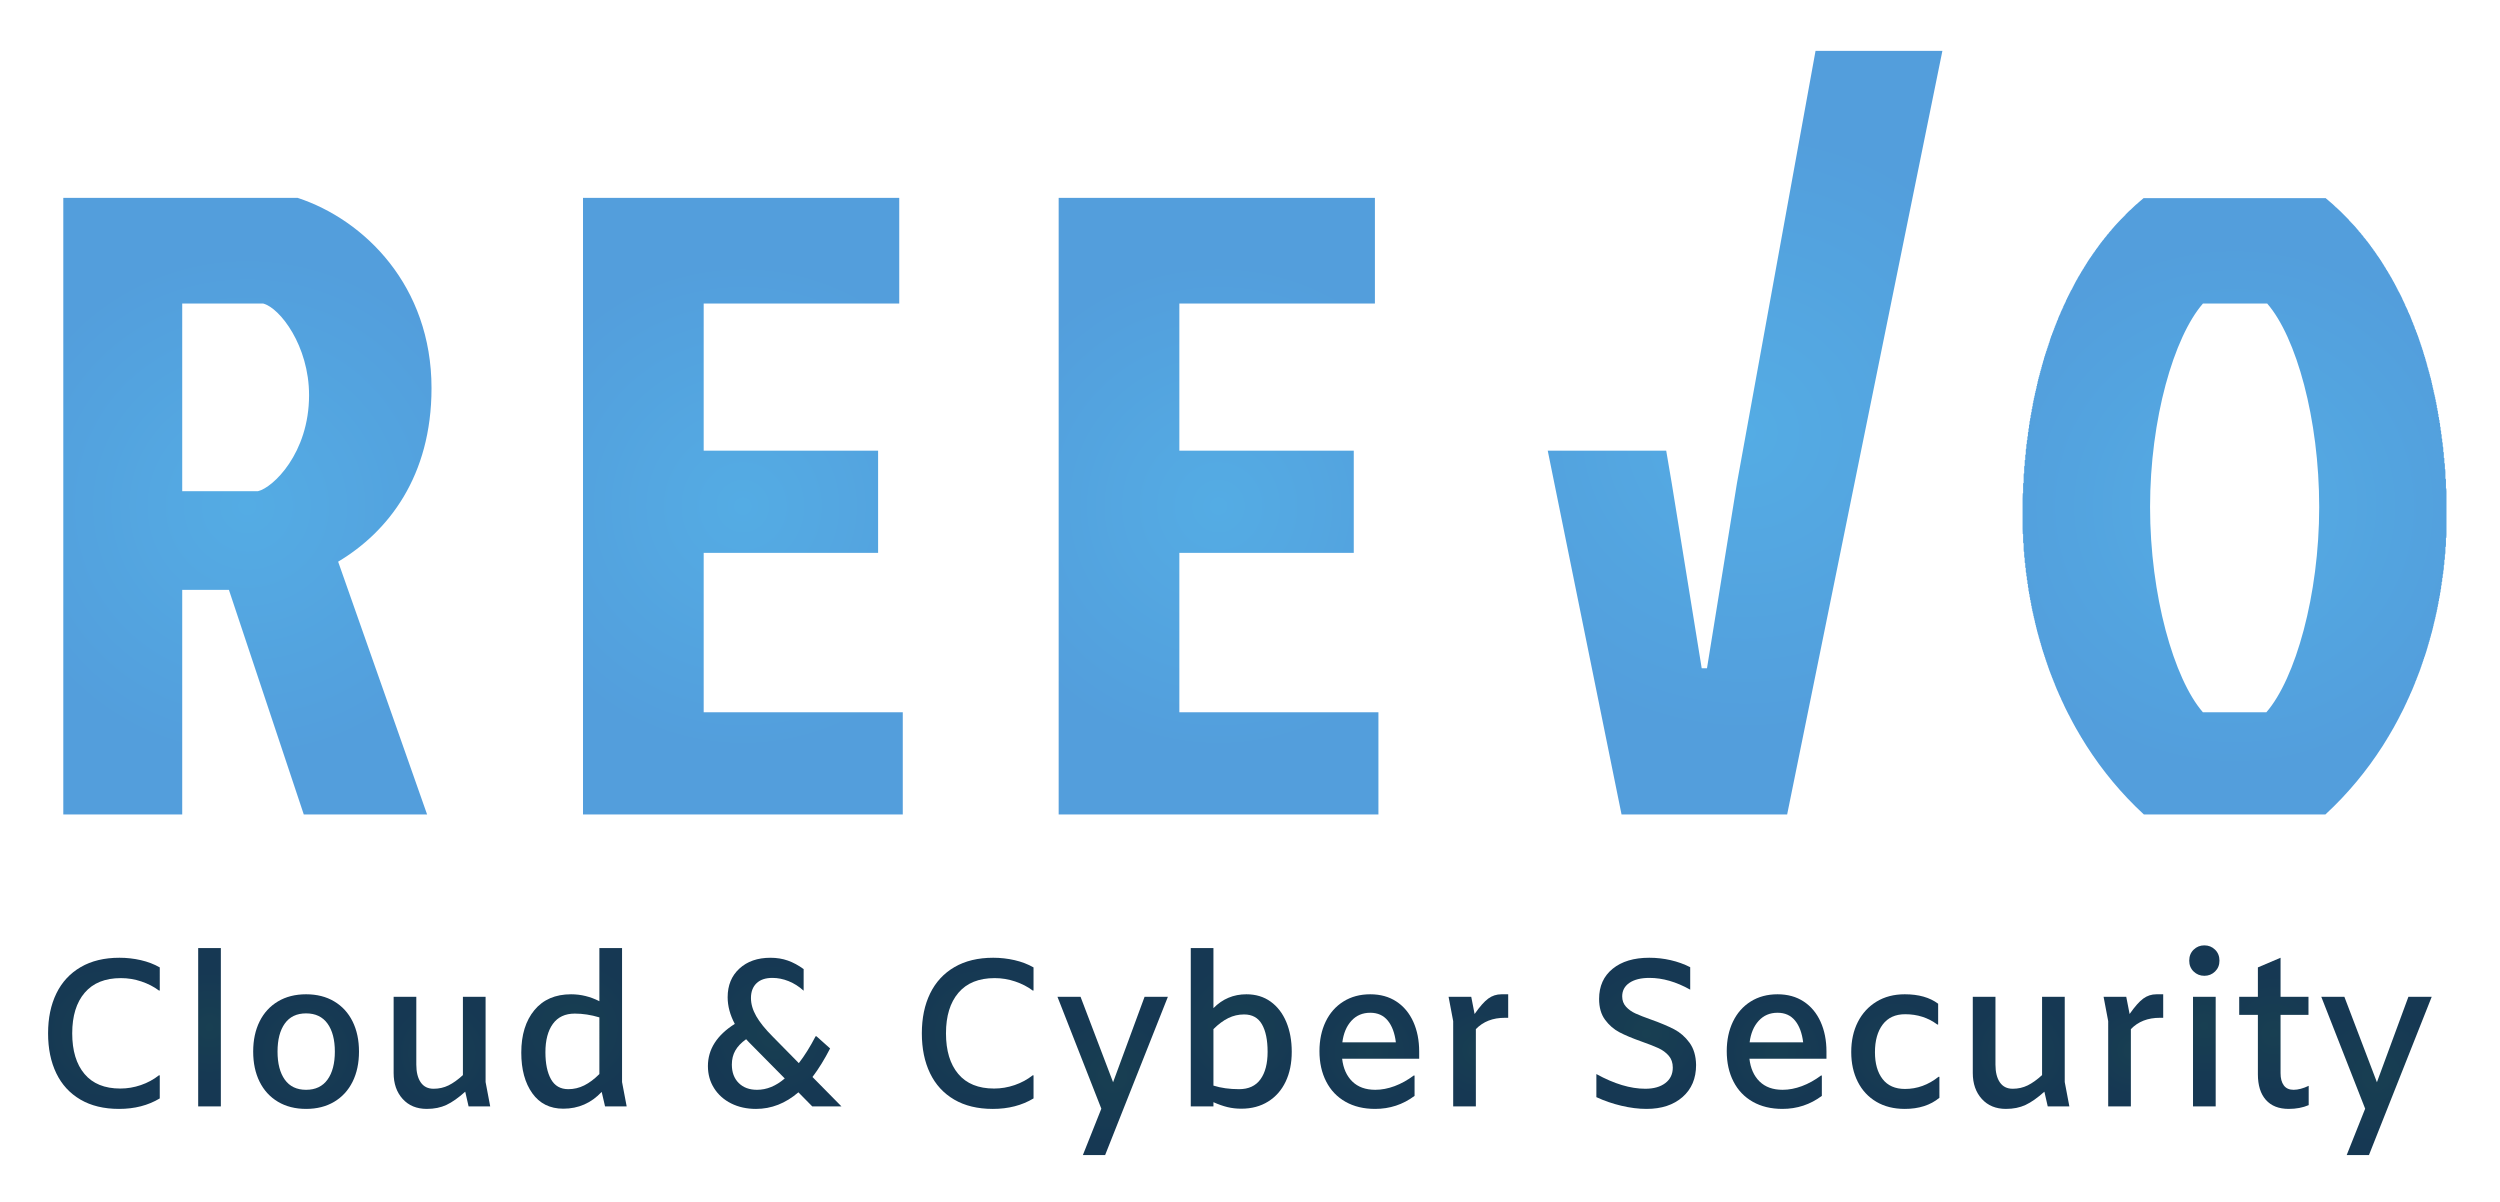
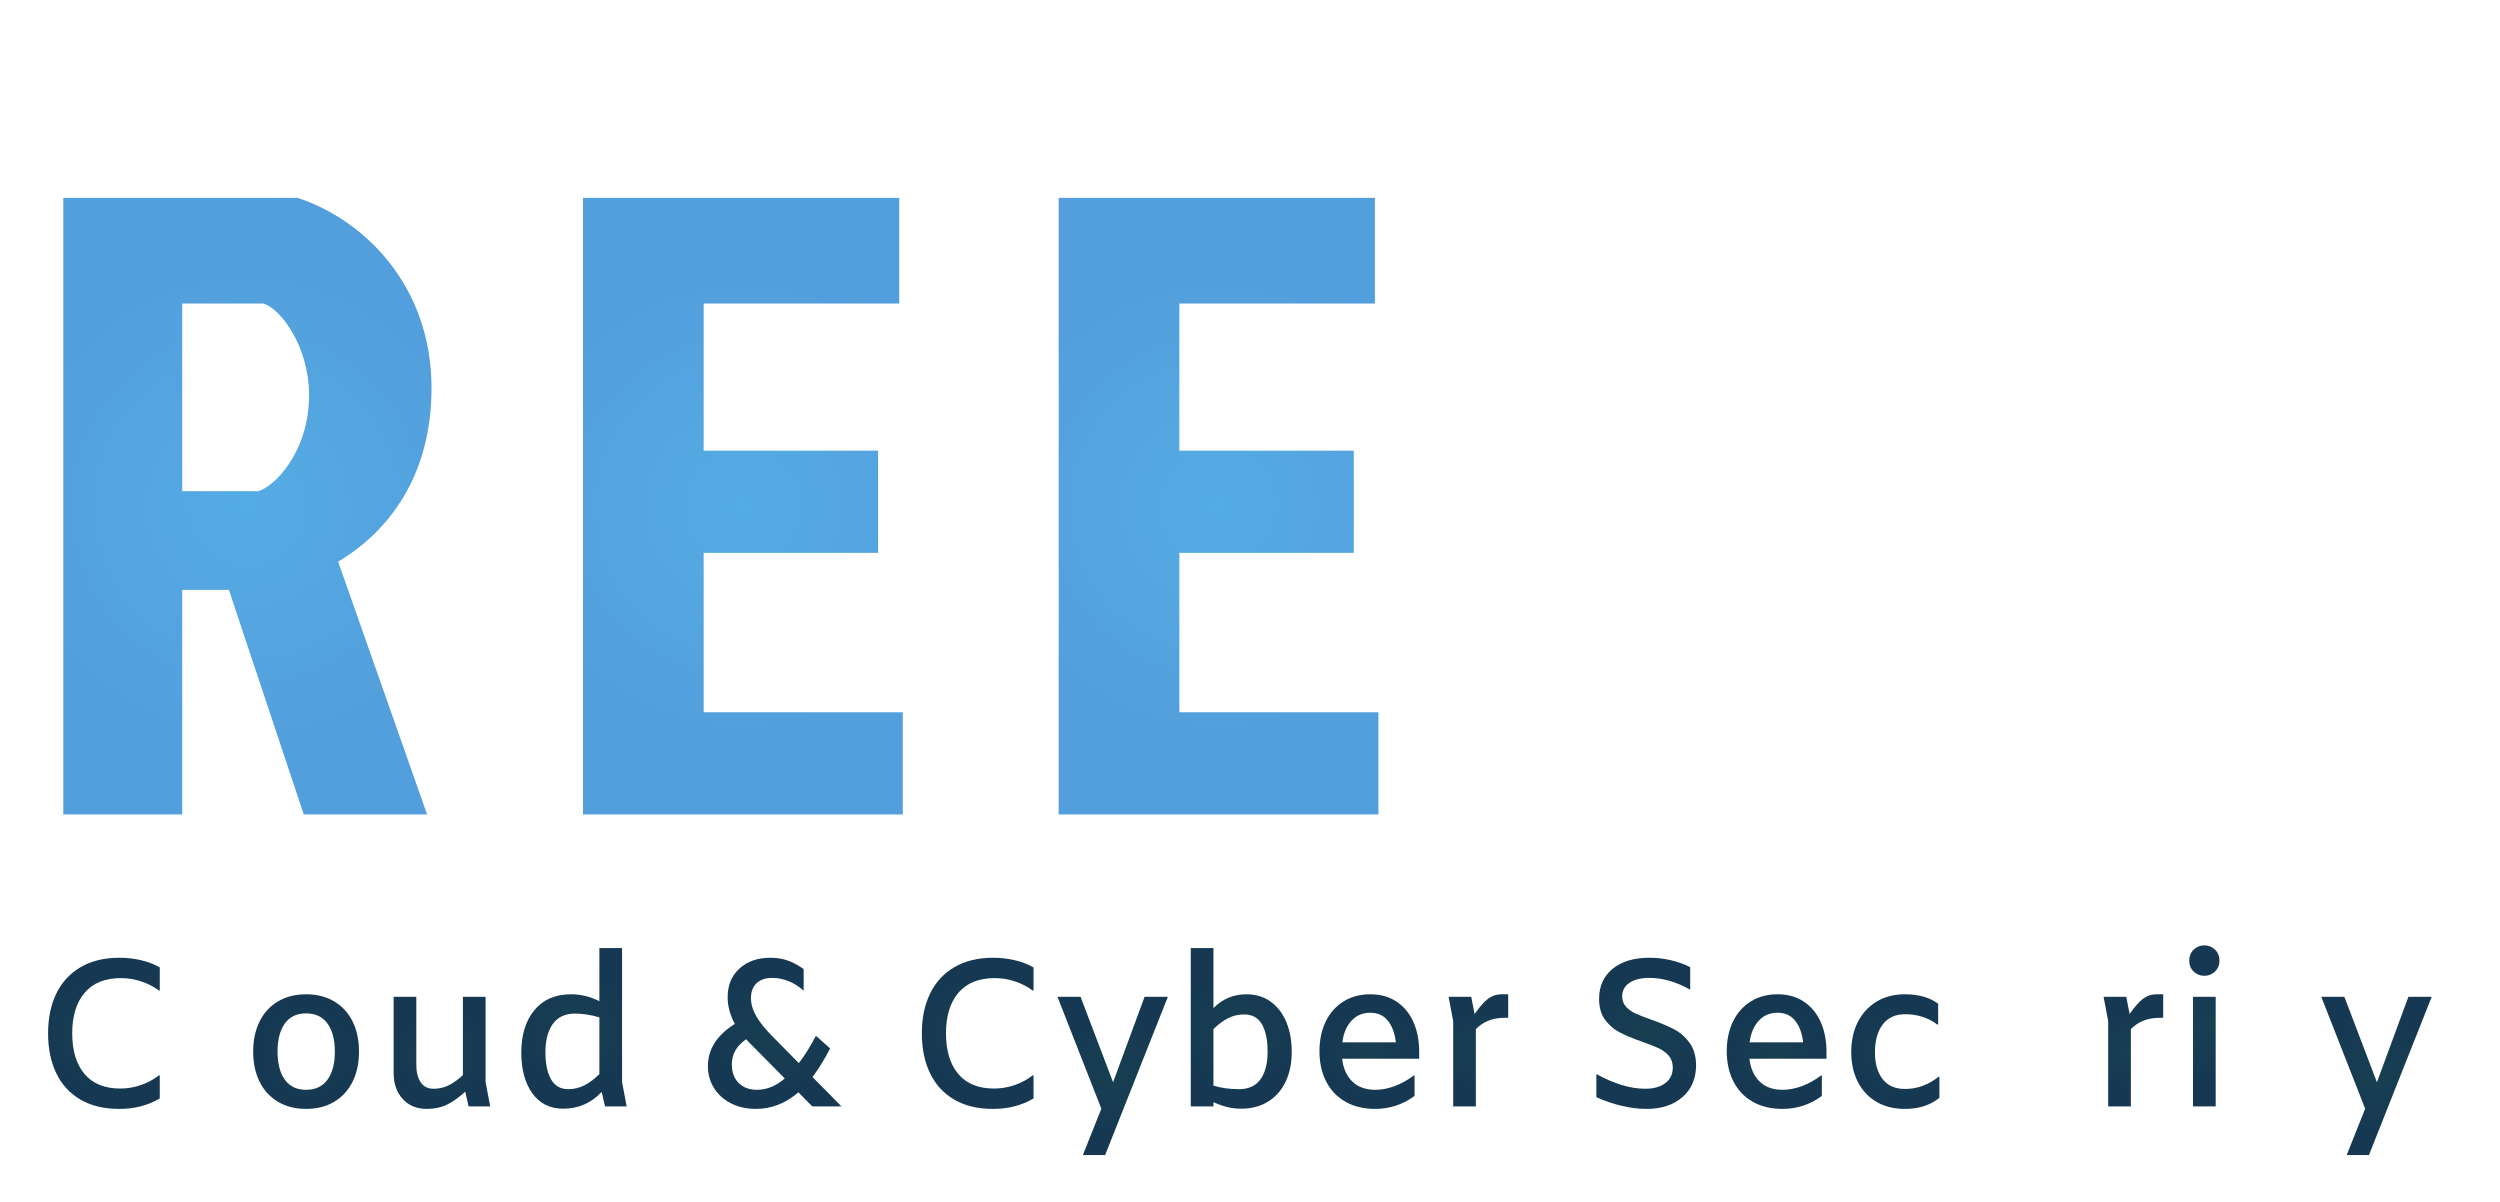
<svg xmlns="http://www.w3.org/2000/svg" role="img" viewBox="-11.91 -11.91 619.32 297.82">
  <title>ReeVo logo.svg</title>
  <defs id="defs1">
    <radialGradient id="radialGradient3" cx="0" cy="0" r="1" fx="0" fy="0" gradientTransform="matrix(566.072 0 0 -566.072 3160.84 1345.61)" gradientUnits="userSpaceOnUse" spreadMethod="pad">
      <stop id="stop2" offset="0" stop-color="#54ace4" stop-opacity="1" />
      <stop id="stop3" offset="1" stop-color="#539edc" stop-opacity="1" />
    </radialGradient>
    <radialGradient id="radialGradient5" cx="0" cy="0" r="1" fx="0" fy="0" gradientTransform="matrix(472.961 0 0 -472.961 371.269 1208.7)" gradientUnits="userSpaceOnUse" spreadMethod="pad">
      <stop id="stop4" offset="0" stop-color="#54ace4" stop-opacity="1" />
      <stop id="stop5" offset="1" stop-color="#539edc" stop-opacity="1" />
    </radialGradient>
    <radialGradient id="radialGradient7" cx="0" cy="0" r="1" fx="0" fy="0" gradientTransform="matrix(457.424 0 0 -457.424 1294.17 1208.7)" gradientUnits="userSpaceOnUse" spreadMethod="pad">
      <stop id="stop6" offset="0" stop-color="#54ace4" stop-opacity="1" />
      <stop id="stop7" offset="1" stop-color="#539edc" stop-opacity="1" />
    </radialGradient>
    <radialGradient id="radialGradient9" cx="0" cy="0" r="1" fx="0" fy="0" gradientTransform="matrix(457.423 0 0 -457.423 2180.14 1208.7)" gradientUnits="userSpaceOnUse" spreadMethod="pad">
      <stop id="stop8" offset="0" stop-color="#54ace4" stop-opacity="1" />
      <stop id="stop9" offset="1" stop-color="#539edc" stop-opacity="1" />
    </radialGradient>
    <radialGradient id="radialGradient11" cx="0" cy="0" r="1" fx="0" fy="0" gradientTransform="matrix(493.028 0 0 -493.028 4072.71 1208.7)" gradientUnits="userSpaceOnUse" spreadMethod="pad">
      <stop id="stop10" offset="0" stop-color="#54ace4" stop-opacity="1" />
      <stop id="stop11" offset="1" stop-color="#539edc" stop-opacity="1" />
    </radialGradient>
    <radialGradient id="radialGradient14" cx="0" cy="0" r="1" fx="0" fy="0" gradientTransform="matrix(123.768 0 0 -123.768 104.017 226.8)" gradientUnits="userSpaceOnUse" spreadMethod="pad">
      <stop id="stop13" offset="0" stop-color="#183f52" stop-opacity="1" />
      <stop id="stop14" offset="1" stop-color="#163853" stop-opacity="1" />
    </radialGradient>
    <radialGradient id="radialGradient16" cx="0" cy="0" r="1" fx="0" fy="0" gradientTransform="matrix(105.307 0 0 -105.307 300.702 238.14)" gradientUnits="userSpaceOnUse" spreadMethod="pad">
      <stop id="stop15" offset="0" stop-color="#183f52" stop-opacity="1" />
      <stop id="stop16" offset="1" stop-color="#163853" stop-opacity="1" />
    </radialGradient>
    <radialGradient id="radialGradient18" cx="0" cy="0" r="1" fx="0" fy="0" gradientTransform="matrix(102.729 0 0 -102.729 480.58 192.78)" gradientUnits="userSpaceOnUse" spreadMethod="pad">
      <stop id="stop17" offset="0" stop-color="#183f52" stop-opacity="1" />
      <stop id="stop18" offset="1" stop-color="#163853" stop-opacity="1" />
    </radialGradient>
    <radialGradient id="radialGradient20" cx="0" cy="0" r="1" fx="0" fy="0" gradientTransform="matrix(97.442 0 0 -97.442 733.583 190.44)" gradientUnits="userSpaceOnUse" spreadMethod="pad">
      <stop id="stop19" offset="0" stop-color="#183f52" stop-opacity="1" />
      <stop id="stop20" offset="1" stop-color="#163853" stop-opacity="1" />
    </radialGradient>
    <radialGradient id="radialGradient22" cx="0" cy="0" r="1" fx="0" fy="0" gradientTransform="matrix(126.502 0 0 -126.502 979.544 235.99)" gradientUnits="userSpaceOnUse" spreadMethod="pad">
      <stop id="stop21" offset="0" stop-color="#183f52" stop-opacity="1" />
      <stop id="stop22" offset="1" stop-color="#163853" stop-opacity="1" />
    </radialGradient>
    <radialGradient id="radialGradient24" cx="0" cy="0" r="1" fx="0" fy="0" gradientTransform="matrix(132.816 0 0 -132.816 1353.37 226.8)" gradientUnits="userSpaceOnUse" spreadMethod="pad">
      <stop id="stop23" offset="0" stop-color="#183f52" stop-opacity="1" />
      <stop id="stop24" offset="1" stop-color="#163853" stop-opacity="1" />
    </radialGradient>
    <radialGradient id="radialGradient26" cx="0" cy="0" r="1" fx="0" fy="0" gradientTransform="matrix(123.768 0 0 -123.768 1731.5 226.8)" gradientUnits="userSpaceOnUse" spreadMethod="pad">
      <stop id="stop25" offset="0" stop-color="#183f52" stop-opacity="1" />
      <stop id="stop26" offset="1" stop-color="#163853" stop-opacity="1" />
    </radialGradient>
    <radialGradient id="radialGradient28" cx="0" cy="0" r="1" fx="0" fy="0" gradientTransform="matrix(127.102 0 0 -127.102 1982.93 147.42)" gradientUnits="userSpaceOnUse" spreadMethod="pad">
      <stop id="stop27" offset="0" stop-color="#183f52" stop-opacity="1" />
      <stop id="stop28" offset="1" stop-color="#163853" stop-opacity="1" />
    </radialGradient>
    <radialGradient id="radialGradient30" cx="0" cy="0" r="1" fx="0" fy="0" gradientTransform="matrix(124.932 0 0 -124.932 2222.44 235.99)" gradientUnits="userSpaceOnUse" spreadMethod="pad">
      <stop id="stop29" offset="0" stop-color="#183f52" stop-opacity="1" />
      <stop id="stop30" offset="1" stop-color="#163853" stop-opacity="1" />
    </radialGradient>
    <radialGradient id="radialGradient32" cx="0" cy="0" r="1" fx="0" fy="0" gradientTransform="matrix(100.053 0 0 -100.053 2460.97 192.78)" gradientUnits="userSpaceOnUse" spreadMethod="pad">
      <stop id="stop31" offset="0" stop-color="#183f52" stop-opacity="1" />
      <stop id="stop32" offset="1" stop-color="#163853" stop-opacity="1" />
    </radialGradient>
    <radialGradient id="radialGradient34" cx="0" cy="0" r="1" fx="0" fy="0" gradientTransform="matrix(83.618 0 0 -83.618 2664.11 195.13)" gradientUnits="userSpaceOnUse" spreadMethod="pad">
      <stop id="stop33" offset="0" stop-color="#183f52" stop-opacity="1" />
      <stop id="stop34" offset="1" stop-color="#163853" stop-opacity="1" />
    </radialGradient>
    <radialGradient id="radialGradient36" cx="0" cy="0" r="1" fx="0" fy="0" gradientTransform="matrix(119.253 0 0 -119.253 2976.75 226.8)" gradientUnits="userSpaceOnUse" spreadMethod="pad">
      <stop id="stop35" offset="0" stop-color="#183f52" stop-opacity="1" />
      <stop id="stop36" offset="1" stop-color="#163853" stop-opacity="1" />
    </radialGradient>
    <radialGradient id="radialGradient38" cx="0" cy="0" r="1" fx="0" fy="0" gradientTransform="matrix(100.053 0 0 -100.053 3219.58 192.78)" gradientUnits="userSpaceOnUse" spreadMethod="pad">
      <stop id="stop37" offset="0" stop-color="#183f52" stop-opacity="1" />
      <stop id="stop38" offset="1" stop-color="#163853" stop-opacity="1" />
    </radialGradient>
    <radialGradient id="radialGradient40" cx="0" cy="0" r="1" fx="0" fy="0" gradientTransform="matrix(95.236 0 0 -95.236 3440.71 192.78)" gradientUnits="userSpaceOnUse" spreadMethod="pad">
      <stop id="stop39" offset="0" stop-color="#183f52" stop-opacity="1" />
      <stop id="stop40" offset="1" stop-color="#163853" stop-opacity="1" />
    </radialGradient>
    <radialGradient id="radialGradient42" cx="0" cy="0" r="1" fx="0" fy="0" gradientTransform="matrix(97.442 0 0 -97.442 3674.94 190.44)" gradientUnits="userSpaceOnUse" spreadMethod="pad">
      <stop id="stop41" offset="0" stop-color="#183f52" stop-opacity="1" />
      <stop id="stop42" offset="1" stop-color="#163853" stop-opacity="1" />
    </radialGradient>
    <radialGradient id="radialGradient44" cx="0" cy="0" r="1" fx="0" fy="0" gradientTransform="matrix(83.618 0 0 -83.618 3884.14 195.13)" gradientUnits="userSpaceOnUse" spreadMethod="pad">
      <stop id="stop43" offset="0" stop-color="#183f52" stop-opacity="1" />
      <stop id="stop44" offset="1" stop-color="#163853" stop-opacity="1" />
    </radialGradient>
    <radialGradient id="radialGradient46" cx="0" cy="0" r="1" fx="0" fy="0" gradientTransform="matrix(107.892 0 0 -107.892 4016.31 240.68)" gradientUnits="userSpaceOnUse" spreadMethod="pad">
      <stop id="stop45" offset="0" stop-color="#183f52" stop-opacity="1" />
      <stop id="stop46" offset="1" stop-color="#163853" stop-opacity="1" />
    </radialGradient>
    <radialGradient id="radialGradient48" cx="0" cy="0" r="1" fx="0" fy="0" gradientTransform="matrix(109.558 0 0 -109.558 4145.94 226.8)" gradientUnits="userSpaceOnUse" spreadMethod="pad">
      <stop id="stop47" offset="0" stop-color="#183f52" stop-opacity="1" />
      <stop id="stop48" offset="1" stop-color="#163853" stop-opacity="1" />
    </radialGradient>
    <radialGradient id="radialGradient50" cx="0" cy="0" r="1" fx="0" fy="0" gradientTransform="matrix(127.102 0 0 -127.102 4336.95 147.42)" gradientUnits="userSpaceOnUse" spreadMethod="pad">
      <stop id="stop49" offset="0" stop-color="#183f52" stop-opacity="1" />
      <stop id="stop50" offset="1" stop-color="#163853" stop-opacity="1" />
    </radialGradient>
    <clipPath id="clipPath3">
-       <path id="path3" d="m 3292.12,2056.79 -146.43,-805.43 -55.78,-344.559 h -9.85 l -34.8,214.939 -20.99,129.62 -10.3,60.7 h -220.68 l 38.61,-190.32 98.85,-487.31 h 308.46 l 289.18,1422.36 z" />
-     </clipPath>
+       </clipPath>
    <clipPath id="clipPath5">
      <path id="path5" d="m 249.852,1236.59 h 141.105 c 27.895,6.57 95.164,70.55 95.164,178.84 0,91.89 -54.144,162.45 -85.316,170.64 H 249.852 Z m 214.941,546.38 c 124.699,-41.01 249.402,-164.08 249.402,-354.4 0,-164.09 -80.402,-267.46 -173.925,-323.25 L 705.984,634.43 H 476.277 L 336.813,1052.82 H 249.852 V 634.43 H 28.348 v 1148.54 z" />
    </clipPath>
    <clipPath id="clipPath7">
      <path id="path7" d="M 996.367,1782.97 H 1585.4 v -196.9 h -364.25 v -274.01 h 324.87 V 1121.74 H 1221.15 V 824.762 h 370.82 V 634.43 H 996.367 Z" />
    </clipPath>
    <clipPath id="clipPath9">
      <path id="path9" d="m 1882.34,1782.97 h 589.03 v -196.9 H 2107.13 V 1312.06 H 2432 V 1121.74 H 2107.13 V 824.762 h 370.8 V 634.43 h -595.59 z" />
    </clipPath>
    <clipPath id="clipPath11">
-       <path id="path11" d="m 4131.78,824.762 c 54.14,62.34 98.45,218.218 98.45,382.288 0,164.08 -42.67,316.67 -96.81,379.02 h -119.77 c -54.15,-62.35 -98.45,-214.94 -98.45,-379.02 0,-164.07 44.3,-319.948 98.45,-382.288 z m 336.36,367.528 c 0,-180.48 -57.43,-402.001 -226.43,-557.86 h -337.99 c -169.01,155.859 -226.44,377.38 -226.44,557.86 0,229.7 67.28,459.42 226.44,590.68 h 337.99 c 159.15,-131.26 226.43,-360.98 226.43,-590.68 z" />
-     </clipPath>
+       </clipPath>
    <clipPath id="clipPath14">
      <path id="path14" d="M 60.219,103.43 C 40.41,115.02 25.418,131.391 15.254,152.512 5.082,173.621 0,198.391 0,226.801 c 0,28.418 5.152,53.179 15.445,74.301 10.297,21.117 25.418,37.48 45.363,49.078 19.938,11.59 43.992,17.398 72.144,17.398 13.555,0 26.848,-1.496 39.887,-4.496 13.031,-3.004 24.762,-7.5 35.195,-13.5 V 306.57 h -1.566 c -9.383,7.039 -20.274,12.641 -32.653,16.821 -12.386,4.168 -25.089,6.257 -38.128,6.257 -29.461,0 -51.942,-9.058 -67.446,-27.187 -15.52,-18.109 -23.273,-43.34 -23.273,-75.66 0,-32.332 7.629,-57.551 22.879,-75.672 15.246,-18.109 37.472,-27.168 66.672,-27.168 13.027,0 25.808,2.148 38.32,6.449 12.512,4.301 23.719,10.36 33.629,18.192 h 1.566 v -43.02 C 186.391,92.539 161.109,86.031 132.172,86.031 c -28.152,0 -52.145,5.801 -71.953,17.399 z" />
    </clipPath>
    <clipPath id="clipPath16">
-       <path id="path16" d="M 279.586,385.57 H 321.82 V 90.719 h -42.234 z" />
-     </clipPath>
+       </clipPath>
    <clipPath id="clipPath18">
      <path id="path18" d="m 520.465,140.582 c 9.121,12.637 13.683,30.039 13.683,52.199 0,22.149 -4.562,39.559 -13.683,52.199 -9.129,12.649 -22.422,18.981 -39.891,18.981 -17.461,0 -30.687,-6.332 -39.687,-18.981 -8.992,-12.64 -13.489,-30.05 -13.489,-52.199 0,-22.16 4.497,-39.562 13.489,-52.199 9,-12.652 22.226,-18.973 39.687,-18.973 17.469,0 30.762,6.321 39.891,18.973 z M 428.184,99.32 c -14.864,8.871 -26.27,21.321 -34.215,37.352 -7.957,16.027 -11.93,34.738 -11.93,56.109 0,21.367 3.973,40.078 11.93,56.117 7.945,16.032 19.351,28.473 34.215,37.34 14.859,8.864 32.32,13.293 52.39,13.293 20.074,0 37.547,-4.429 52.403,-13.293 14.863,-8.867 26.265,-21.308 34.214,-37.34 7.95,-16.039 11.93,-34.75 11.93,-56.117 0,-21.371 -3.98,-40.082 -11.93,-56.109 -7.949,-16.031 -19.351,-28.481 -34.214,-37.352 -14.856,-8.859 -32.329,-13.289 -52.403,-13.289 -20.07,0 -37.531,4.43 -52.39,13.289 z" />
    </clipPath>
    <clipPath id="clipPath20">
      <path id="path20" d="m 783.242,90.719 -6.254,27.383 c -12.773,-11.493 -24.441,-19.692 -35,-24.641 -10.558,-4.949 -22.75,-7.43 -36.558,-7.43 -18.77,0 -33.766,6.188 -44.977,18.571 -11.207,12.378 -16.812,28.488 -16.812,48.289 v 141.961 h 42.234 V 168.539 c 0,-14.078 2.738,-25.09 8.211,-33.039 5.473,-7.961 13.422,-11.93 23.852,-11.93 10.171,0 19.484,2.09 27.96,6.262 8.465,4.168 17.403,10.547 26.786,19.156 v 145.864 h 42.234 v -158.77 l 8.602,-45.363 z" />
    </clipPath>
    <clipPath id="clipPath22">
      <path id="path22" d="m 998.699,129.832 c 9.391,4.68 18.771,11.719 28.161,21.109 V 256.52 c -15.64,4.691 -30.887,7.039 -45.751,7.039 -17.988,0 -31.613,-6.387 -40.867,-19.161 -9.25,-12.777 -13.879,-30.378 -13.879,-52.796 0,-21.114 3.45,-37.864 10.36,-50.243 6.91,-12.379 17.66,-18.578 32.265,-18.578 10.422,0 20.332,2.36 29.711,7.051 z m 38.721,-39.113 -6.26,26.992 c -19.55,-20.871 -43.402,-31.289 -71.555,-31.289 -24.773,0 -43.996,9.578 -57.683,28.738 -13.684,19.172 -20.527,44.379 -20.527,75.672 0,33.098 8.144,59.488 24.441,79.18 16.281,19.679 39.035,29.519 68.234,29.519 18.243,0 35.84,-4.293 52.79,-12.902 v 98.941 h 42.23 V 136.082 l 8.6,-45.363 z" />
    </clipPath>
    <clipPath id="clipPath24">
      <path id="path24" d="m 1372.14,142.738 -66.87,67.641 -5.08,5.473 c -9.13,-6.512 -15.84,-13.551 -20.14,-21.114 -4.3,-7.566 -6.45,-16.297 -6.45,-26.199 0,-14.34 4.24,-25.75 12.71,-34.207 8.47,-8.48 19.88,-12.723 34.22,-12.723 17.99,0 35.19,7.039 51.61,21.129 z m 51.23,-52.019 -25.81,26.203 c -23.99,-20.594 -50.31,-30.891 -78.99,-30.891 -17.2,0 -32.59,3.391 -46.14,10.16 -13.56,6.778 -24.19,16.231 -31.87,28.36 -7.69,12.121 -11.54,25.859 -11.54,41.25 0,31.281 16.68,57.48 50.06,78.597 -8.87,16.684 -13.3,33.243 -13.3,49.653 0,22.16 7.3,39.961 21.9,53.379 14.6,13.429 33.89,20.148 57.87,20.148 11.73,0 22.55,-1.769 32.46,-5.277 9.9,-3.52 19.67,-8.801 29.32,-15.84 V 306.18 c -8.6,7.832 -17.92,13.75 -27.96,17.8 -10.03,4.032 -20.13,6.059 -30.3,6.059 -12.77,0 -22.62,-3.328 -29.52,-9.98 -6.91,-6.637 -10.36,-15.829 -10.36,-27.571 0,-10.949 3.25,-22.156 9.77,-33.617 6.51,-11.48 16.82,-24.25 30.89,-38.32 l 48.49,-49.281 c 10.69,13.82 21.12,30.511 31.28,50.058 h 1.57 l 25.42,-22.68 c -10.43,-20.339 -21.38,-38.066 -32.85,-53.187 l 53.96,-54.742 z" />
    </clipPath>
    <clipPath id="clipPath26">
      <path id="path26" d="m 1687.7,103.43 c -19.81,11.59 -34.8,27.961 -44.96,49.082 -10.17,21.109 -15.26,45.879 -15.26,74.289 0,28.418 5.15,53.179 15.45,74.301 10.3,21.117 25.41,37.48 45.36,49.078 19.94,11.59 43.99,17.398 72.15,17.398 13.55,0 26.84,-1.496 39.89,-4.496 13.02,-3.004 24.76,-7.5 35.19,-13.5 V 306.57 h -1.57 c -9.38,7.039 -20.27,12.641 -32.65,16.821 -12.38,4.168 -25.09,6.257 -38.13,6.257 -29.46,0 -51.94,-9.058 -67.45,-27.187 -15.51,-18.109 -23.27,-43.34 -23.27,-75.66 0,-32.332 7.63,-57.551 22.88,-75.672 15.25,-18.109 37.47,-27.168 66.68,-27.168 13.02,0 25.8,2.148 38.32,6.449 12.51,4.301 23.71,10.36 33.62,18.192 h 1.57 v -43.02 c -21.64,-13.043 -46.93,-19.551 -75.87,-19.551 -28.15,0 -52.14,5.801 -71.95,17.399 z" />
    </clipPath>
    <clipPath id="clipPath28">
      <path id="path28" d="M 2085.77,294.852 1968.85,0 h -41.45 l 34.41,86.422 -81.72,208.43 h 43.01 l 60.61,-159.161 58.66,159.161 z" />
    </clipPath>
    <clipPath id="clipPath30">
      <path id="path30" d="m 2258.22,141.16 c 8.85,12.262 13.29,29.328 13.29,51.231 0,21.898 -3.52,38.968 -10.55,51.218 -7.04,12.262 -18.12,18.379 -33.24,18.379 -10.43,0 -20.27,-2.277 -29.52,-6.828 -9.27,-4.57 -18.45,-11.422 -27.58,-20.539 v -105.18 c 14.09,-4.441 29.98,-6.66 47.71,-6.66 17.73,0 31.03,6.129 39.89,18.379 z m 18.96,144.692 c 12.65,-9.133 22.36,-21.77 29.13,-37.93 6.78,-16.172 10.17,-34.684 10.17,-55.531 0,-21.121 -3.78,-39.629 -11.34,-55.52 -7.56,-15.91 -18.44,-28.289 -32.66,-37.152 -14.2,-8.867 -30.82,-13.297 -49.84,-13.297 -9.13,0 -17.74,0.969 -25.81,2.938 -8.09,1.949 -16.82,5.012 -26.21,9.191 v -7.832 H 2128.4 V 385.57 h 42.22 V 273.73 c 16.95,17.2 37.41,25.801 61.41,25.801 17.45,0 32.51,-4.562 45.15,-13.679 z" />
    </clipPath>
    <clipPath id="clipPath32">
      <path id="path32" d="m 2427.53,250.07 c -9.12,-10.039 -14.72,-23.398 -16.8,-40.082 h 99.7 c -2.09,17.211 -7.1,30.703 -15.04,40.473 -7.96,9.777 -18.84,14.66 -32.66,14.66 -14.34,0 -26.08,-5.019 -35.2,-15.051 z m 126.31,-70.59 h -143.51 c 2.09,-17.98 8.4,-32.121 18.97,-42.421 10.56,-10.297 24.83,-15.45 42.81,-15.45 11.73,0 23.72,2.289 35.98,6.852 12.26,4.559 24.11,11.141 35.59,19.738 h 1.56 V 110.27 c -21.64,-16.161 -46.14,-24.239 -73.52,-24.239 -21.11,0 -39.49,4.43 -55.13,13.289 -15.64,8.871 -27.64,21.442 -35.97,37.739 -8.35,16.293 -12.52,35.121 -12.52,56.511 0,20.578 3.85,38.899 11.53,54.942 7.69,16.019 18.7,28.539 33.05,37.539 14.33,8.988 31.03,13.48 50.05,13.48 18.77,0 35,-4.492 48.68,-13.48 13.69,-9 24.18,-21.59 31.48,-37.742 7.3,-16.168 10.95,-34.68 10.95,-55.528 z" />
    </clipPath>
    <clipPath id="clipPath34">
      <path id="path34" d="M 2719.63,299.531 V 255.73 h -6.25 c -22.42,0 -40.42,-7.031 -53.96,-21.109 V 90.719 h -42.24 V 249.48 l -8.59,45.372 h 42.22 l 6.26,-32.082 c 9.64,13.82 18.12,23.402 25.41,28.75 7.3,5.339 15.51,8.011 24.64,8.011 z" />
    </clipPath>
    <clipPath id="clipPath36">
      <path id="path36" d="m 2930.4,91.898 c -16.42,3.902 -31.93,9.243 -46.52,16.032 v 43.011 c 33.1,-18.242 63.47,-27.371 91.1,-27.371 15.65,0 28.09,3.52 37.35,10.551 9.25,7.039 13.89,16.68 13.89,28.938 0,8.871 -2.54,16.23 -7.63,22.101 -5.09,5.86 -11.48,10.551 -19.16,14.078 -7.7,3.524 -18.19,7.621 -31.49,12.313 -16.94,6 -30.62,11.73 -41.05,17.211 -10.43,5.468 -19.36,13.218 -26.79,23.258 -7.43,10.031 -11.14,23.011 -11.14,38.91 0,23.718 8.41,42.429 25.22,56.109 16.82,13.691 39.55,20.539 68.24,20.539 13.54,0 26.84,-1.496 39.88,-4.496 13.04,-3.004 25.16,-7.371 36.37,-13.102 v -41.839 c -26.08,14.597 -51.36,21.898 -75.86,21.898 -15.91,0 -28.35,-3.078 -37.35,-9.187 -8.99,-6.133 -13.48,-14.543 -13.48,-25.223 0,-7.57 2.34,-13.957 7.03,-19.16 4.7,-5.219 10.62,-9.457 17.79,-12.719 7.17,-3.262 17.01,-7.102 29.52,-11.531 17.46,-6.258 31.68,-12.258 42.63,-17.989 10.95,-5.73 20.39,-14.011 28.35,-24.82 7.95,-10.828 12.05,-24.711 12.31,-41.648 0,-25.024 -8.4,-44.922 -25.21,-59.641 -16.82,-14.73 -39.17,-22.09 -67.07,-22.09 -14.86,0 -30.5,1.949 -46.93,5.867 z" />
    </clipPath>
    <clipPath id="clipPath38">
      <path id="path38" d="m 3186.15,250.07 c -9.13,-10.039 -14.74,-23.398 -16.82,-40.082 h 99.72 c -2.09,17.211 -7.11,30.703 -15.06,40.473 -7.95,9.777 -18.84,14.66 -32.65,14.66 -14.33,0 -26.07,-5.019 -35.19,-15.051 z m 126.3,-70.59 h -143.51 c 2.08,-17.98 8.41,-32.121 18.96,-42.421 10.56,-10.297 24.84,-15.45 42.83,-15.45 11.73,0 23.72,2.289 35.97,6.852 12.25,4.559 24.11,11.141 35.59,19.738 h 1.56 V 110.27 c -21.64,-16.161 -46.14,-24.239 -73.51,-24.239 -21.12,0 -39.51,4.43 -55.14,13.289 -15.64,8.871 -27.64,21.442 -35.98,37.739 -8.35,16.293 -12.51,35.121 -12.51,56.511 0,20.578 3.84,38.899 11.54,54.942 7.68,16.019 18.7,28.539 33.03,37.539 14.34,8.988 31.03,13.48 50.06,13.48 18.77,0 35,-4.492 48.68,-13.48 13.7,-9 24.18,-21.59 31.48,-37.742 7.3,-16.168 10.95,-34.68 10.95,-55.528 z" />
    </clipPath>
    <clipPath id="clipPath40">
      <path id="path40" d="m 3405.32,99.32 c -14.99,8.871 -26.54,21.321 -34.61,37.352 -8.08,16.027 -12.12,34.469 -12.12,55.316 0,21.133 4.1,39.762 12.31,55.934 8.22,16.16 19.82,28.797 34.81,37.93 14.99,9.117 32.52,13.679 52.6,13.679 25.81,0 46.53,-5.871 62.17,-17.59 v -38.722 h -1.57 c -17.21,12.781 -37.15,19.16 -59.82,19.16 -18.26,0 -32.2,-6.379 -41.85,-19.16 -9.65,-12.77 -14.46,-29.981 -14.46,-51.617 0,-21.114 4.75,-37.793 14.27,-50.051 9.52,-12.25 23.39,-18.371 41.65,-18.371 22.67,0 43.53,7.55 62.55,22.679 h 1.58 V 106.75 c -16.69,-13.82 -38.21,-20.719 -64.52,-20.719 -20.34,0 -38,4.43 -52.99,13.289 z" />
    </clipPath>
    <clipPath id="clipPath42">
      <path id="path42" d="m 3724.59,90.719 -6.26,27.383 c -12.76,-11.493 -24.43,-19.692 -34.99,-24.641 -10.55,-4.949 -22.75,-7.43 -36.56,-7.43 -18.77,0 -33.76,6.188 -44.97,18.571 -11.21,12.378 -16.82,28.488 -16.82,48.289 v 141.961 h 42.24 V 168.539 c 0,-14.078 2.74,-25.09 8.2,-33.039 5.48,-7.961 13.43,-11.93 23.86,-11.93 10.17,0 19.48,2.09 27.96,6.262 8.47,4.168 17.4,10.547 26.79,19.156 v 145.864 h 42.23 v -158.77 l 8.61,-45.363 z" />
    </clipPath>
    <clipPath id="clipPath44">
      <path id="path44" d="M 3939.66,299.531 V 255.73 h -6.25 c -22.42,0 -40.41,-7.031 -53.96,-21.109 V 90.719 h -42.24 V 249.48 l -8.59,45.372 h 42.22 l 6.26,-32.082 c 9.64,13.82 18.12,23.402 25.42,28.75 7.3,5.339 15.5,8.011 24.63,8.011 z" />
    </clipPath>
    <clipPath id="clipPath46">
      <path id="path46" d="M 4037.43,294.852 V 90.719 h -42.24 V 294.852 Z m -41.07,47.109 c -5.48,5.348 -8.21,12.059 -8.21,20.141 0,8.339 2.73,15.187 8.21,20.527 5.48,5.34 12.12,8.019 19.94,8.019 7.83,0 14.48,-2.679 19.95,-8.019 5.47,-5.34 8.21,-12.188 8.21,-20.527 0,-8.082 -2.74,-14.793 -8.21,-20.141 -5.47,-5.352 -12.12,-8.012 -19.95,-8.012 -7.82,0 -14.46,2.66 -19.94,8.012 z" />
    </clipPath>
    <clipPath id="clipPath48">
      <path id="path48" d="m 4158.26,294.852 h 52 v -33.641 h -52 V 152.512 c 0,-9.66 2.01,-17.211 6.05,-22.68 4.04,-5.48 10.11,-8.223 18.18,-8.223 8.34,0 17.73,2.473 28.17,7.43 V 93.07 c -10.96,-4.691 -23.34,-7.039 -37.16,-7.039 -18.51,0 -32.71,5.598 -42.62,16.809 -9.91,11.199 -14.86,27.109 -14.86,47.711 v 110.66 h -34.8 v 33.641 h 34.8 v 54.73 l 42.24,17.996 z" />
    </clipPath>
    <clipPath id="clipPath50">
      <path id="path50" d="M 4439.8,294.852 4322.88,0 h -41.45 l 34.4,86.422 -81.72,208.43 h 43.01 l 60.62,-159.161 58.65,159.161 z" />
    </clipPath>
  </defs>
  <g id="g1" transform="translate(0 -.001)">
    <g id="group-R5">
      <path id="path2" fill="url(#radialGradient3)" fill-opacity="1" fill-rule="nonzero" stroke="none" d="m 3292.12,2056.79 -146.43,-805.43 -55.78,-344.559 h -9.85 l -34.8,214.939 -20.99,129.62 -10.3,60.7 h -220.68 l 38.61,-190.32 98.85,-487.31 h 308.46 l 289.18,1422.36 h -236.27" clip-path="url(#clipPath3)" transform="matrix(.133 0 0 -.133 0 274.24)" />
      <path id="path4" fill="url(#radialGradient5)" fill-opacity="1" fill-rule="nonzero" stroke="none" d="m 249.852,1236.59 h 141.105 c 27.895,6.57 95.164,70.55 95.164,178.84 0,91.89 -54.144,162.45 -85.316,170.64 H 249.852 Z m 214.941,546.38 c 124.699,-41.01 249.402,-164.08 249.402,-354.4 0,-164.09 -80.402,-267.46 -173.925,-323.25 L 705.984,634.43 H 476.277 L 336.813,1052.82 H 249.852 V 634.43 H 28.348 V 1782.97 H 464.793" clip-path="url(#clipPath5)" transform="matrix(.133 0 0 -.133 0 274.24)" />
      <path id="path6" fill="url(#radialGradient7)" fill-opacity="1" fill-rule="nonzero" stroke="none" d="M 996.367,1782.97 H 1585.4 v -196.9 h -364.25 v -274.01 h 324.87 V 1121.74 H 1221.15 V 824.762 h 370.82 V 634.43 H 996.367 v 1148.54" clip-path="url(#clipPath7)" transform="matrix(.133 0 0 -.133 0 274.24)" />
      <path id="path8" fill="url(#radialGradient9)" fill-opacity="1" fill-rule="nonzero" stroke="none" d="m 1882.34,1782.97 h 589.03 v -196.9 H 2107.13 V 1312.06 H 2432 V 1121.74 H 2107.13 V 824.762 h 370.8 V 634.43 h -595.59 v 1148.54" clip-path="url(#clipPath9)" transform="matrix(.133 0 0 -.133 0 274.24)" />
      <g id="g12">
        <path id="path12" fill="url(#radialGradient11)" fill-opacity="1" fill-rule="nonzero" stroke="none" d="m 3903,634 v 1 h -1 v 1 h -2 v 1 h -1 v 1 h -1 v 1 h -1 v 1 h -1 v 1 h -1 v 1 h -1 v 1 h -1 v 1 h -1 v 1 h -1 v 1 h -1 v 1 h -1 v 1 h -1 v 1 h -1 v 1 h -1 v 1 h -1 v 1 h -1 v 1 h -1 v 1 h -1 v 1 h -1 v 1 h -1 v 1 h -1 v 1 h -1 v 1 h -1 v 1 h -1 v 1 h -1 v 1 h -1 v 1 h -1 v 1 h -1 v 1 h -1 v 2 h -1 v 1 h -1 v 1 h -1 v 1 h -1 v 1 h -1 v 1 h -1 v 1 h -1 v 1 h -1 v 2 h -1 v 1 h -1 v 1 h -1 v 1 h -1 v 1 h -1 v 1 h -1 v 1 h -1 v 1 h -1 v 2 h -1 v 1 h -1 v 1 h -1 v 1 h -1 v 1 h -1 v 1 h -1 v 1 h -1 v 1 h -1 v 2 h -1 v 1 h -1 v 1 h -1 v 1 h -1 v 1 h -1 v 2 h -1 v 1 h -1 v 1 h -1 v 2 h -1 v 1 h -1 v 1 h -1 v 1 h -1 v 2 h -1 v 1 h -1 v 1 h -1 v 2 h -1 v 1 h -1 v 1 h -1 v 1 h -1 v 2 h -1 v 1 h -1 v 1 h -1 v 1 h -1 v 2 h -1 v 1 h -1 v 1 h -1 v 2 h -1 v 1 h -1 v 1 h -1 v 2 h -1 v 1 h -1 v 2 h -1 v 1 h -1 v 2 h -1 v 1 h -1 v 2 h -1 v 1 h -1 v 2 h -1 v 1 h -1 v 1 h -1 v 2 h -1 v 1 h -1 v 2 h -1 v 1 h -1 v 2 h -1 v 1 h -1 v 2 h -1 v 1 h -1 v 2 h -1 v 1 h -1 v 2 h -1 v 1 h -1 v 2 h -1 v 2 h -1 v 1 h -1 v 2 h -1 v 2 h -1 v 1 h -1 v 2 h -1 v 2 h -1 v 1 h -1 v 2 h -1 v 2 h -1 v 1 h -1 v 2 h -1 v 2 h -1 v 1 h -1 v 2 h -1 v 2 h -1 v 1 h -1 v 2 h -1 v 2 h -1 v 2 h -1 v 1 h -1 v 2 h -1 v 2 h -1 v 2 h -1 v 2 h -1 v 2 h -1 v 2 h -1 v 2 h -1 v 2 h -1 v 2 h -1 v 2 h -1 v 1 h -1 v 2 h -1 v 2 h -1 v 2 h -1 v 2 h -1 v 2 h -1 v 2 h -1 v 2 h -1 v 2 h -1 v 3 h -1 v 2 h -1 v 2 h -1 v 2 h -1 v 2 h -1 v 3 h -1 v 2 h -1 v 2 h -1 v 2 h -1 v 2 h -1 v 3 h -1 v 2 h -1 v 2 h -1 v 2 h -1 v 3 h -1 v 2 h -1 v 3 h -1 v 3 h -1 v 2 h -1 v 3 h -1 v 2 h -1 v 3 h -1 v 2 h -1 v 3 h -1 v 2 h -1 v 3 h -1 v 2 h -1 v 3 h -1 v 3 h -1 v 3 h -1 v 3 h -1 v 3 h -1 v 3 h -1 v 3 h -1 v 3 h -1 v 3 h -1 v 3 h -1 v 3 h -1 v 3 h -1 v 3 h -1 v 3 h -1 v 4 h -1 v 3 h -1 v 4 h -1 v 3 h -1 v 4 h -1 v 3 h -1 v 4 h -1 v 3 h -1 v 4 h -1 v 4 h -1 v 4 h -1 v 4 h -1 v 4 h -1 v 5 h -1 v 4 h -1 v 4 h -1 v 5 h -1 v 4 h -1 v 5 h -1 v 5 h -1 v 6 h -1 v 5 h -1 v 5 h -1 v 6 h -1 v 5 h -1 v 7 h -1 v 7 h -1 v 7 h -1 v 7 h -1 v 7 h -1 v 9 h -1 v 9 h -1 v 10 h -1 v 11 h -1 v 16 h -1 v 17 h -1 v 76 h 1 v 19 h 1 v 18 h 1 v 14 h 1 v 11 h 1 v 10 h 1 v 11 h 1 v 9 h 1 v 7 h 1 v 7 h 1 v 8 h 1 v 7 h 1 v 7 h 1 v 7 h 1 v 5 h 1 v 6 h 1 v 5 h 1 v 6 h 1 v 5 h 1 v 6 h 1 v 5 h 1 v 5 h 1 v 4 h 1 v 5 h 1 v 4 h 1 v 4 h 1 v 5 h 1 v 4 h 1 v 5 h 1 v 4 h 1 v 4 h 1 v 3 h 1 v 4 h 1 v 4 h 1 v 3 h 1 v 4 h 1 v 4 h 1 v 3 h 1 v 4 h 1 v 3 h 1 v 4 h 1 v 3 h 1 v 3 h 1 v 3 h 1 v 3 h 1 v 3 h 1 v 3 h 1 v 3 h 1 v 3 h 1 v 3 h 1 v 3 h 1 v 4 h 1 v 3 h 1 v 3 h 1 v 2 h 1 v 3 h 1 v 2 h 1 v 3 h 1 v 2 h 1 v 3 h 1 v 3 h 1 v 2 h 1 v 3 h 1 v 2 h 1 v 3 h 1 v 2 h 1 v 3 h 1 v 3 h 1 v 2 h 1 v 2 h 1 v 2 h 1 v 3 h 1 v 2 h 1 v 2 h 1 v 2 h 1 v 2 h 1 v 3 h 1 v 2 h 1 v 2 h 1 v 2 h 1 v 2 h 1 v 3 h 1 v 2 h 1 v 2 h 1 v 2 h 1 v 2 h 1 v 2 h 1 v 2 h 1 v 2 h 1 v 2 h 1 v 2 h 1 v 1 h 1 v 2 h 1 v 2 h 1 v 2 h 1 v 2 h 1 v 2 h 1 v 2 h 1 v 2 h 1 v 2 h 1 v 2 h 1 v 1 h 1 v 2 h 1 v 2 h 1 v 2 h 1 v 1 h 1 v 2 h 1 v 2 h 1 v 1 h 1 v 2 h 1 v 2 h 1 v 1 h 1 v 2 h 1 v 1 h 1 v 2 h 1 v 2 h 1 v 1 h 1 v 2 h 1 v 2 h 1 v 1 h 1 v 2 h 1 v 2 h 1 v 1 h 1 v 2 h 1 v 1 h 1 v 2 h 1 v 1 h 1 v 1 h 1 v 2 h 1 v 1 h 1 v 2 h 1 v 1 h 1 v 2 h 1 v 1 h 1 v 1 h 1 v 2 h 1 v 1 h 1 v 2 h 1 v 1 h 1 v 1 h 1 v 2 h 1 v 1 h 1 v 2 h 1 v 1 h 1 v 1 h 1 v 2 h 1 v 1 h 1 v 1 h 1 v 2 h 1 v 1 h 1 v 1 h 1 v 1 h 1 v 2 h 1 v 1 h 1 v 1 h 1 v 1 h 1 v 1 h 1 v 2 h 1 v 1 h 1 v 1 h 1 v 1 h 1 v 2 h 1 v 1 h 1 v 1 h 1 v 1 h 1 v 1 h 1 v 2 h 1 v 1 h 1 v 1 h 1 v 1 h 1 v 1 h 1 v 2 h 1 v 1 h 1 v 1 h 1 v 1 h 1 v 1 h 1 v 1 h 1 v 1 h 1 v 1 h 1 v 1 h 1 v 1 h 1 v 1 h 1 v 1 h 1 v 1 h 1 v 1 h 1 v 1 h 1 v 1 h 1 v 1 h 1 v 1 h 1 v 1 h 1 v 1 h 1 v 1 h 1 v 2 h 1 v 1 h 1 v 1 h 1 v 1 h 1 v 1 h 1 v 1 h 1 v 1 h 1 v 1 h 1 v 1 h 2 v 1 h 1 v 1 h 1 v 1 h 1 v 1 h 1 v 1 h 1 v 1 h 1 v 1 h 1 v 1 h 1 v 1 h 1 v 1 h 1 v 1 h 2 v 1 h 1 v 1 h 1 v 1 h 1 v 1 h 1 v 1 h 1 v 1 h 1 v 1 h 1 v 1 h 2 v 1 h 1 v 1 h 1 v 1 h 341 v -1 h 2 v -1 h 1 v -1 h 1 v -1 h 1 v -1 h 1 v -1 h 2 v -1 h 1 v -1 h 1 v -1 h 1 v -1 h 1 v -1 h 1 v -1 h 1 v -1 h 1 v -1 h 1 v -1 h 1 v -1 h 1 v -1 h 2 v -1 h 1 v -1 h 1 v -1 h 1 v -1 h 1 v -1 h 1 v -1 h 1 v -1 h 1 v -1 h 1 v -1 h 1 v -1 h 1 v -1 h 1 v -1 h 1 v -1 h 1 v -1 h 1 v -1 h 1 v -1 h 1 v -1 h 1 v -1 h 1 v -1 h 1 v -1 h 1 v -1 h 1 v -1 h 1 v -1 h 1 v -2 h 1 v -1 h 1 v -1 h 1 v -1 h 1 v -1 h 1 v -1 h 1 v -1 h 1 v -1 h 1 v -1 h 1 v -1 h 1 v -1 h 1 v -1 h 1 v -1 h 1 v -1 h 1 v -2 h 1 v -1 h 1 v -1 h 1 v -1 h 1 v -2 h 1 v -1 h 1 v -1 h 1 v -1 h 1 v -1 h 1 v -2 h 1 v -1 h 1 v -1 h 1 v -1 h 1 v -2 h 1 v -1 h 1 v -1 h 1 v -1 h 1 v -1 h 1 v -2 h 1 v -1 h 1 v -1 h 1 v -1 h 1 v -2 h 1 v -1 h 1 v -1 h 1 v -2 h 1 v -1 h 1 v -2 h 1 v -1 h 1 v -1 h 1 v -2 h 1 v -1 h 1 v -2 h 1 v -1 h 1 v -1 h 1 v -2 h 1 v -1 h 1 v -2 h 1 v -1 h 1 v -2 h 1 v -1 h 1 v -1 h 1 v -2 h 1 v -1 h 1 v -2 h 1 v -1 h 1 v -2 h 1 v -1 h 1 v -2 h 1 v -2 h 1 v -1 h 1 v -2 h 1 v -2 h 1 v -1 h 1 v -2 h 1 v -2 h 1 v -1 h 1 v -2 h 1 v -1 h 1 v -2 h 1 v -2 h 1 v -1 h 1 v -2 h 1 v -2 h 1 v -1 h 1 v -2 h 1 v -2 h 1 v -2 h 1 v -2 h 1 v -1 h 1 v -2 h 1 v -2 h 1 v -2 h 1 v -2 h 1 v -2 h 1 v -2 h 1 v -2 h 1 v -2 h 1 v -2 h 1 v -1 h 1 v -2 h 1 v -2 h 1 v -2 h 1 v -2 h 1 v -2 h 1 v -2 h 1 v -3 h 1 v -2 h 1 v -2 h 1 v -2 h 1 v -2 h 1 v -3 h 1 v -2 h 1 v -2 h 1 v -2 h 1 v -2 h 1 v -3 h 1 v -2 h 1 v -2 h 1 v -2 h 1 v -2 h 1 v -3 h 1 v -3 h 1 v -2 h 1 v -3 h 1 v -2 h 1 v -3 h 1 v -2 h 1 v -3 h 1 v -3 h 1 v -2 h 1 v -3 h 1 v -2 h 1 v -3 h 1 v -2 h 1 v -3 h 1 v -3 h 1 v -3 h 1 v -3 h 1 v -3 h 1 v -3 h 1 v -3 h 1 v -3 h 1 v -3 h 1 v -3 h 1 v -4 h 1 v -3 h 1 v -3 h 1 v -3 h 1 v -4 h 1 v -3 h 1 v -4 h 1 v -4 h 1 v -3 h 1 v -4 h 1 v -3 h 1 v -4 h 1 v -4 h 1 v -3 h 1 v -4 h 1 v -5 h 1 v -4 h 1 v -5 h 1 v -4 h 1 v -5 h 1 v -4 h 1 v -4 h 1 v -5 h 1 v -5 h 1 v -5 h 1 v -6 h 1 v -5 h 1 v -6 h 1 v -6 h 1 v -5 h 1 v -6 h 1 v -7 h 1 v -7 h 1 v -7 h 1 v -8 h 1 v -7 h 1 v -8 h 1 v -10 h 1 v -11 h 1 v -10 h 1 v -11 h 1 v -18 h 1 v -18 h 1 v -92 h -1 v -17 h -1 v -14 h -1 v -10 h -1 v -10 h -1 v -10 h -1 v -7 h -1 v -7 h -1 v -7 h -1 v -7 h -1 v -7 h -1 v -6 h -1 v -6 h -1 v -5 h -1 v -5 h -1 v -6 h -1 v -5 h -1 v -5 h -1 v -5 h -1 v -4 h -1 v -5 h -1 v -4 h -1 v -4 h -1 v -4 h -1 v -5 h -1 v -4 h -1 v -4 h -1 v -4 h -1 v -3 h -1 v -4 h -1 v -3 h -1 v -4 h -1 v -3 h -1 v -4 h -1 v -3 h -1 v -4 h -1 v -3 h -1 v -4 h -1 v -3 h -1 v -3 h -1 v -3 h -1 v -2 h -1 v -3 h -1 v -3 h -1 v -3 h -1 v -3 h -1 v -3 h -1 v -3 h -1 v -3 h -1 v -3 h -1 v -3 h -1 v -2 h -1 v -3 h -1 v -2 h -1 v -3 h -1 v -2 h -1 v -3 h -1 v -2 h -1 v -3 h -1 v -3 h -1 v -2 h -1 v -3 h -1 v -2 h -1 v -3 h -1 v -2 h -1 v -2 h -1 v -2 h -1 v -2 h -1 v -3 h -1 v -2 h -1 v -2 h -1 v -2 h -1 v -2 h -1 v -3 h -1 v -2 h -1 v -2 h -1 v -2 h -1 v -2 h -1 v -3 h -1 v -2 h -1 v -2 h -1 v -2 h -1 v -2 h -1 v -2 h -1 v -1 h -1 v -2 h -1 v -2 h -1 v -2 h -1 v -2 h -1 v -2 h -1 v -2 h -1 v -2 h -1 v -2 h -1 v -2 h -1 v -2 h -1 v -1 h -1 v -2 h -1 v -2 h -1 v -2 h -1 v -2 h -1 v -1 h -1 v -2 h -1 v -2 h -1 v -1 h -1 v -2 h -1 v -2 h -1 v -1 h -1 v -2 h -1 v -2 h -1 v -1 h -1 v -2 h -1 v -2 h -1 v -2 h -1 v -1 h -1 v -2 h -1 v -2 h -1 v -1 h -1 v -2 h -1 v -2 h -1 v -1 h -1 v -2 h -1 v -1 h -1 v -1 h -1 v -2 h -1 v -1 h -1 v -2 h -1 v -1 h -1 v -2 h -1 v -1 h -1 v -2 h -1 v -1 h -1 v -2 h -1 v -1 h -1 v -2 h -1 v -1 h -1 v -1 h -1 v -2 h -1 v -1 h -1 v -2 h -1 v -1 h -1 v -2 h -1 v -1 h -1 v -2 h -1 v -1 h -1 v -1 h -1 v -1 h -1 v -2 h -1 v -1 h -1 v -1 h -1 v -2 h -1 v -1 h -1 v -1 h -1 v -1 h -1 v -2 h -1 v -1 h -1 v -1 h -1 v -2 h -1 v -1 h -1 v -1 h -1 v -1 h -1 v -2 h -1 v -1 h -1 v -1 h -1 v -2 h -1 v -1 h -1 v -1 h -1 v -1 h -1 v -2 h -1 v -1 h -1 v -1 h -1 v -1 h -1 v -1 h -1 v -1 h -1 v -1 h -1 v -2 h -1 v -1 h -1 v -1 h -1 v -1 h -1 v -1 h -1 v -1 h -1 v -1 h -1 v -1 h -1 v -2 h -1 v -1 h -1 v -1 h -1 v -1 h -1 v -1 h -1 v -1 h -1 v -1 h -1 v -1 h -1 v -2 h -1 v -1 h -1 v -1 h -1 v -1 h -1 v -1 h -1 v -1 h -1 v -1 h -1 v -1 h -1 v -1 h -1 v -1 h -1 v -1 h -1 v -1 h -1 v -1 h -1 v -1 h -1 v -1 h -1 v -1 h -1 v -1 h -1 v -1 h -1 v -1 h -1 v -1 h -1 v -1 h -1 v -1 h -1 v -1 h -1 v -1 h -1 v -1 h -1 v -1 h -1 v -1 h -1 v -1 h -1 v -1 h -1 v -1 h -1 v -1 h -1 v -1 h -1 v -1 h -1 v -1 h -1 v -1 h -1 v -1 z m 111,192 v -1 h 117 v 1 h 1 v 1 h 1 v 1 h 1 v 1 h 1 v 1 h 1 v 2 h 1 v 1 h 1 v 1 h 1 v 2 h 1 v 1 h 1 v 1 h 1 v 2 h 1 v 1 h 1 v 2 h 1 v 1 h 1 v 2 h 1 v 1 h 1 v 2 h 1 v 1 h 1 v 2 h 1 v 2 h 1 v 1 h 1 v 2 h 1 v 2 h 1 v 2 h 1 v 2 h 1 v 1 h 1 v 2 h 1 v 2 h 1 v 2 h 1 v 2 h 1 v 2 h 1 v 2 h 1 v 2 h 1 v 2 h 1 v 2 h 1 v 2 h 1 v 2 h 1 v 2 h 1 v 3 h 1 v 2 h 1 v 2 h 1 v 3 h 1 v 2 h 1 v 2 h 1 v 3 h 1 v 2 h 1 v 3 h 1 v 2 h 1 v 3 h 1 v 3 h 1 v 2 h 1 v 3 h 1 v 3 h 1 v 2 h 1 v 3 h 1 v 3 h 1 v 3 h 1 v 3 h 1 v 3 h 1 v 4 h 1 v 3 h 1 v 3 h 1 v 3 h 1 v 4 h 1 v 3 h 1 v 4 h 1 v 3 h 1 v 4 h 1 v 3 h 1 v 4 h 1 v 4 h 1 v 4 h 1 v 4 h 1 v 4 h 1 v 4 h 1 v 5 h 1 v 4 h 1 v 5 h 1 v 5 h 1 v 4 h 1 v 5 h 1 v 6 h 1 v 5 h 1 v 6 h 1 v 5 h 1 v 6 h 1 v 7 h 1 v 6 h 1 v 7 h 1 v 7 h 1 v 8 h 1 v 9 h 1 v 9 h 1 v 9 h 1 v 13 h 1 v 12 h 1 v 18 h 1 v 27 h 1 v 36 h -1 v 28 h -1 v 18 h -1 v 13 h -1 v 12 h -1 v 10 h -1 v 9 h -1 v 9 h -1 v 7 h -1 v 7 h -1 v 7 h -1 v 7 h -1 v 7 h -1 v 5 h -1 v 6 h -1 v 6 h -1 v 5 h -1 v 5 h -1 v 5 h -1 v 5 h -1 v 5 h -1 v 5 h -1 v 4 h -1 v 4 h -1 v 4 h -1 v 4 h -1 v 5 h -1 v 4 h -1 v 4 h -1 v 3 h -1 v 4 h -1 v 3 h -1 v 4 h -1 v 3 h -1 v 4 h -1 v 3 h -1 v 3 h -1 v 4 h -1 v 3 h -1 v 3 h -1 v 3 h -1 v 3 h -1 v 3 h -1 v 3 h -1 v 2 h -1 v 3 h -1 v 3 h -1 v 3 h -1 v 2 h -1 v 3 h -1 v 3 h -1 v 2 h -1 v 3 h -1 v 2 h -1 v 2 h -1 v 3 h -1 v 2 h -1 v 2 h -1 v 3 h -1 v 2 h -1 v 2 h -1 v 2 h -1 v 2 h -1 v 2 h -1 v 2 h -1 v 2 h -1 v 2 h -1 v 2 h -1 v 2 h -1 v 2 h -1 v 2 h -1 v 2 h -1 v 1 h -1 v 2 h -1 v 2 h -1 v 2 h -1 v 2 h -1 v 1 h -1 v 2 h -1 v 1 h -1 v 2 h -1 v 1 h -1 v 2 h -1 v 1 h -1 v 2 h -1 v 1 h -1 v 2 h -1 v 1 h -1 v 2 h -1 v 1 h -1 v 1 h -1 v 2 h -1 v 1 h -1 v 1 h -1 v 2 h -1 v 1 h -1 v 1 h -1 v 1 h -119 v -1 h -1 v -1 h -1 v -1 h -1 v -2 h -1 v -1 h -1 v -1 h -1 v -2 h -1 v -1 h -1 v -1 h -1 v -2 h -1 v -1 h -1 v -2 h -1 v -1 h -1 v -2 h -1 v -1 h -1 v -2 h -1 v -1 h -1 v -2 h -1 v -1 h -1 v -2 h -1 v -1 h -1 v -2 h -1 v -2 h -1 v -2 h -1 v -1 h -1 v -2 h -1 v -2 h -1 v -2 h -1 v -2 h -1 v -1 h -1 v -2 h -1 v -2 h -1 v -3 h -1 v -2 h -1 v -2 h -1 v -2 h -1 v -2 h -1 v -2 h -1 v -2 h -1 v -2 h -1 v -3 h -1 v -2 h -1 v -2 h -1 v -3 h -1 v -2 h -1 v -2 h -1 v -2 h -1 v -3 h -1 v -3 h -1 v -2 h -1 v -3 h -1 v -3 h -1 v -2 h -1 v -3 h -1 v -3 h -1 v -3 h -1 v -3 h -1 v -3 h -1 v -3 h -1 v -3 h -1 v -3 h -1 v -3 h -1 v -3 h -1 v -3 h -1 v -4 h -1 v -3 h -1 v -4 h -1 v -3 h -1 v -4 h -1 v -3 h -1 v -4 h -1 v -4 h -1 v -4 h -1 v -4 h -1 v -4 h -1 v -4 h -1 v -5 h -1 v -4 h -1 v -5 h -1 v -5 h -1 v -5 h -1 v -4 h -1 v -6 h -1 v -5 h -1 v -6 h -1 v -6 h -1 v -5 h -1 v -7 h -1 v -7 h -1 v -7 h -1 v -7 h -1 v -8 h -1 v -9 h -1 v -9 h -1 v -11 h -1 v -12 h -1 v -14 h -1 v -20 h -1 v -72 h 1 v -20 h 1 v -14 h 1 v -12 h 1 v -11 h 1 v -9 h 1 v -9 h 1 v -9 h 1 v -7 h 1 v -7 h 1 v -7 h 1 v -6 h 1 v -6 h 1 v -6 h 1 v -5 h 1 v -6 h 1 v -6 h 1 v -4 h 1 v -5 h 1 v -5 h 1 v -5 h 1 v -4 h 1 v -5 h 1 v -4 h 1 v -4 h 1 v -4 h 1 v -4 h 1 v -4 h 1 v -4 h 1 v -4 h 1 v -3 h 1 v -4 h 1 v -3 h 1 v -4 h 1 v -3 h 1 v -4 h 1 v -3 h 1 v -3 h 1 v -3 h 1 v -3 h 1 v -3 h 1 v -3 h 1 v -3 h 1 v -3 h 1 v -3 h 1 v -3 h 1 v -3 h 1 v -2 h 1 v -3 h 1 v -3 h 1 v -2 h 1 v -3 h 1 v -2 h 1 v -3 h 1 v -2 h 1 v -2 h 1 v -3 h 1 v -2 h 1 v -2 h 1 v -3 h 1 v -2 h 1 v -2 h 1 v -2 h 1 v -2 h 1 v -2 h 1 v -2 h 1 v -2 h 1 v -2 h 1 v -2 h 1 v -2 h 1 v -2 h 1 v -2 h 1 v -2 h 1 v -1 h 1 v -2 h 1 v -2 h 1 v -2 h 1 v -2 h 1 v -1 h 1 v -2 h 1 v -1 h 1 v -2 h 1 v -1 h 1 v -2 h 1 v -1 h 1 v -2 h 1 v -2 h 1 v -1 h 1 v -1 h 1 v -2 h 1 v -1 h 1 v -1 h 1 v -2 h 1 v -1 h 1 v -1 h 1 v -2 h 1 v -1 h 1 v -1" clip-path="url(#clipPath11)" transform="matrix(.133 0 0 -.133 0 274.24)" />
      </g>
      <path id="path13" fill="url(#radialGradient14)" fill-opacity="1" fill-rule="nonzero" stroke="none" d="M 60.219,103.43 C 40.41,115.02 25.418,131.391 15.254,152.512 5.082,173.621 0,198.391 0,226.801 c 0,28.418 5.152,53.179 15.445,74.301 10.297,21.117 25.418,37.48 45.363,49.078 19.938,11.59 43.992,17.398 72.144,17.398 13.555,0 26.848,-1.496 39.887,-4.496 13.031,-3.004 24.762,-7.5 35.195,-13.5 V 306.57 h -1.566 c -9.383,7.039 -20.274,12.641 -32.653,16.821 -12.386,4.168 -25.089,6.257 -38.128,6.257 -29.461,0 -51.942,-9.058 -67.446,-27.187 -15.52,-18.109 -23.273,-43.34 -23.273,-75.66 0,-32.332 7.629,-57.551 22.879,-75.672 15.246,-18.109 37.472,-27.168 66.672,-27.168 13.027,0 25.808,2.148 38.32,6.449 12.512,4.301 23.719,10.36 33.629,18.192 h 1.566 v -43.02 C 186.391,92.539 161.109,86.031 132.172,86.031 c -28.152,0 -52.145,5.801 -71.953,17.399" clip-path="url(#clipPath14)" transform="matrix(.133 0 0 -.133 0 274.24)" />
      <path id="path15" fill="url(#radialGradient16)" fill-opacity="1" fill-rule="nonzero" stroke="none" d="M 279.586,385.57 H 321.82 V 90.719 H 279.586 V 385.57" clip-path="url(#clipPath16)" transform="matrix(.133 0 0 -.133 0 274.24)" />
      <path id="path17" fill="url(#radialGradient18)" fill-opacity="1" fill-rule="nonzero" stroke="none" d="m 520.465,140.582 c 9.121,12.637 13.683,30.039 13.683,52.199 0,22.149 -4.562,39.559 -13.683,52.199 -9.129,12.649 -22.422,18.981 -39.891,18.981 -17.461,0 -30.687,-6.332 -39.687,-18.981 -8.992,-12.64 -13.489,-30.05 -13.489,-52.199 0,-22.16 4.497,-39.562 13.489,-52.199 9,-12.652 22.226,-18.973 39.687,-18.973 17.469,0 30.762,6.321 39.891,18.973 z M 428.184,99.32 c -14.864,8.871 -26.27,21.321 -34.215,37.352 -7.957,16.027 -11.93,34.738 -11.93,56.109 0,21.367 3.973,40.078 11.93,56.117 7.945,16.032 19.351,28.473 34.215,37.34 14.859,8.864 32.32,13.293 52.39,13.293 20.074,0 37.547,-4.429 52.403,-13.293 14.863,-8.867 26.265,-21.308 34.214,-37.34 7.95,-16.039 11.93,-34.75 11.93,-56.117 0,-21.371 -3.98,-40.082 -11.93,-56.109 -7.949,-16.031 -19.351,-28.481 -34.214,-37.352 -14.856,-8.859 -32.329,-13.289 -52.403,-13.289 -20.07,0 -37.531,4.43 -52.39,13.289" clip-path="url(#clipPath18)" transform="matrix(.133 0 0 -.133 0 274.24)" />
      <path id="path19" fill="url(#radialGradient20)" fill-opacity="1" fill-rule="nonzero" stroke="none" d="m 783.242,90.719 -6.254,27.383 c -12.773,-11.493 -24.441,-19.692 -35,-24.641 -10.558,-4.949 -22.75,-7.43 -36.558,-7.43 -18.77,0 -33.766,6.188 -44.977,18.571 -11.207,12.378 -16.812,28.488 -16.812,48.289 v 141.961 h 42.234 V 168.539 c 0,-14.078 2.738,-25.09 8.211,-33.039 5.473,-7.961 13.422,-11.93 23.852,-11.93 10.171,0 19.484,2.09 27.96,6.262 8.465,4.168 17.403,10.547 26.786,19.156 v 145.864 h 42.234 v -158.77 l 8.602,-45.363 h -40.278" clip-path="url(#clipPath20)" transform="matrix(.133 0 0 -.133 0 274.24)" />
      <path id="path21" fill="url(#radialGradient22)" fill-opacity="1" fill-rule="nonzero" stroke="none" d="m 998.699,129.832 c 9.391,4.68 18.771,11.719 28.161,21.109 V 256.52 c -15.64,4.691 -30.887,7.039 -45.751,7.039 -17.988,0 -31.613,-6.387 -40.867,-19.161 -9.25,-12.777 -13.879,-30.378 -13.879,-52.796 0,-21.114 3.45,-37.864 10.36,-50.243 6.91,-12.379 17.66,-18.578 32.265,-18.578 10.422,0 20.332,2.36 29.711,7.051 z m 38.721,-39.113 -6.26,26.992 c -19.55,-20.871 -43.402,-31.289 -71.555,-31.289 -24.773,0 -43.996,9.578 -57.683,28.738 -13.684,19.172 -20.527,44.379 -20.527,75.672 0,33.098 8.144,59.488 24.441,79.18 16.281,19.679 39.035,29.519 68.234,29.519 18.243,0 35.84,-4.293 52.79,-12.902 v 98.941 h 42.23 V 136.082 l 8.6,-45.363 h -40.27" clip-path="url(#clipPath22)" transform="matrix(.133 0 0 -.133 0 274.24)" />
      <path id="path23" fill="url(#radialGradient24)" fill-opacity="1" fill-rule="nonzero" stroke="none" d="m 1372.14,142.738 -66.87,67.641 -5.08,5.473 c -9.13,-6.512 -15.84,-13.551 -20.14,-21.114 -4.3,-7.566 -6.45,-16.297 -6.45,-26.199 0,-14.34 4.24,-25.75 12.71,-34.207 8.47,-8.48 19.88,-12.723 34.22,-12.723 17.99,0 35.19,7.039 51.61,21.129 z m 51.23,-52.019 -25.81,26.203 c -23.99,-20.594 -50.31,-30.891 -78.99,-30.891 -17.2,0 -32.59,3.391 -46.14,10.16 -13.56,6.778 -24.19,16.231 -31.87,28.36 -7.69,12.121 -11.54,25.859 -11.54,41.25 0,31.281 16.68,57.48 50.06,78.597 -8.87,16.684 -13.3,33.243 -13.3,49.653 0,22.16 7.3,39.961 21.9,53.379 14.6,13.429 33.89,20.148 57.87,20.148 11.73,0 22.55,-1.769 32.46,-5.277 9.9,-3.52 19.67,-8.801 29.32,-15.84 V 306.18 c -8.6,7.832 -17.92,13.75 -27.96,17.8 -10.03,4.032 -20.13,6.059 -30.3,6.059 -12.77,0 -22.62,-3.328 -29.52,-9.98 -6.91,-6.637 -10.36,-15.829 -10.36,-27.571 0,-10.949 3.25,-22.156 9.77,-33.617 6.51,-11.48 16.82,-24.25 30.89,-38.32 l 48.49,-49.281 c 10.69,13.82 21.12,30.511 31.28,50.058 h 1.57 l 25.42,-22.68 c -10.43,-20.339 -21.38,-38.066 -32.85,-53.187 l 53.96,-54.742 h -54.35" clip-path="url(#clipPath24)" transform="matrix(.133 0 0 -.133 0 274.24)" />
      <path id="path25" fill="url(#radialGradient26)" fill-opacity="1" fill-rule="nonzero" stroke="none" d="m 1687.7,103.43 c -19.81,11.59 -34.8,27.961 -44.96,49.082 -10.17,21.109 -15.26,45.879 -15.26,74.289 0,28.418 5.15,53.179 15.45,74.301 10.3,21.117 25.41,37.48 45.36,49.078 19.94,11.59 43.99,17.398 72.15,17.398 13.55,0 26.84,-1.496 39.89,-4.496 13.02,-3.004 24.76,-7.5 35.19,-13.5 V 306.57 h -1.57 c -9.38,7.039 -20.27,12.641 -32.65,16.821 -12.38,4.168 -25.09,6.257 -38.13,6.257 -29.46,0 -51.94,-9.058 -67.45,-27.187 -15.51,-18.109 -23.27,-43.34 -23.27,-75.66 0,-32.332 7.63,-57.551 22.88,-75.672 15.25,-18.109 37.47,-27.168 66.68,-27.168 13.02,0 25.8,2.148 38.32,6.449 12.51,4.301 23.71,10.36 33.62,18.192 h 1.57 v -43.02 c -21.64,-13.043 -46.93,-19.551 -75.87,-19.551 -28.15,0 -52.14,5.801 -71.95,17.399" clip-path="url(#clipPath26)" transform="matrix(.133 0 0 -.133 0 274.24)" />
      <path id="path27" fill="url(#radialGradient28)" fill-opacity="1" fill-rule="nonzero" stroke="none" d="M 2085.77,294.852 1968.85,0 h -41.45 l 34.41,86.422 -81.72,208.43 h 43.01 l 60.61,-159.161 58.66,159.161 h 43.4" clip-path="url(#clipPath28)" transform="matrix(.133 0 0 -.133 0 274.24)" />
      <path id="path29" fill="url(#radialGradient30)" fill-opacity="1" fill-rule="nonzero" stroke="none" d="m 2258.22,141.16 c 8.85,12.262 13.29,29.328 13.29,51.231 0,21.898 -3.52,38.968 -10.55,51.218 -7.04,12.262 -18.12,18.379 -33.24,18.379 -10.43,0 -20.27,-2.277 -29.52,-6.828 -9.27,-4.57 -18.45,-11.422 -27.58,-20.539 v -105.18 c 14.09,-4.441 29.98,-6.66 47.71,-6.66 17.73,0 31.03,6.129 39.89,18.379 z m 18.96,144.692 c 12.65,-9.133 22.36,-21.77 29.13,-37.93 6.78,-16.172 10.17,-34.684 10.17,-55.531 0,-21.121 -3.78,-39.629 -11.34,-55.52 -7.56,-15.91 -18.44,-28.289 -32.66,-37.152 -14.2,-8.867 -30.82,-13.297 -49.84,-13.297 -9.13,0 -17.74,0.969 -25.81,2.938 -8.09,1.949 -16.82,5.012 -26.21,9.191 v -7.832 H 2128.4 V 385.57 h 42.22 V 273.73 c 16.95,17.2 37.41,25.801 61.41,25.801 17.45,0 32.51,-4.562 45.15,-13.679" clip-path="url(#clipPath30)" transform="matrix(.133 0 0 -.133 0 274.24)" />
      <path id="path31" fill="url(#radialGradient32)" fill-opacity="1" fill-rule="nonzero" stroke="none" d="m 2427.53,250.07 c -9.12,-10.039 -14.72,-23.398 -16.8,-40.082 h 99.7 c -2.09,17.211 -7.1,30.703 -15.04,40.473 -7.96,9.777 -18.84,14.66 -32.66,14.66 -14.34,0 -26.08,-5.019 -35.2,-15.051 z m 126.31,-70.59 h -143.51 c 2.09,-17.98 8.4,-32.121 18.97,-42.421 10.56,-10.297 24.83,-15.45 42.81,-15.45 11.73,0 23.72,2.289 35.98,6.852 12.26,4.559 24.11,11.141 35.59,19.738 h 1.56 V 110.27 c -21.64,-16.161 -46.14,-24.239 -73.52,-24.239 -21.11,0 -39.49,4.43 -55.13,13.289 -15.64,8.871 -27.64,21.442 -35.97,37.739 -8.35,16.293 -12.52,35.121 -12.52,56.511 0,20.578 3.85,38.899 11.53,54.942 7.69,16.019 18.7,28.539 33.05,37.539 14.33,8.988 31.03,13.48 50.05,13.48 18.77,0 35,-4.492 48.68,-13.48 13.69,-9 24.18,-21.59 31.48,-37.742 7.3,-16.168 10.95,-34.68 10.95,-55.528 V 179.48" clip-path="url(#clipPath32)" transform="matrix(.133 0 0 -.133 0 274.24)" />
      <path id="path33" fill="url(#radialGradient34)" fill-opacity="1" fill-rule="nonzero" stroke="none" d="M 2719.63,299.531 V 255.73 h -6.25 c -22.42,0 -40.42,-7.031 -53.96,-21.109 V 90.719 h -42.24 V 249.48 l -8.59,45.372 h 42.22 l 6.26,-32.082 c 9.64,13.82 18.12,23.402 25.41,28.75 7.3,5.339 15.51,8.011 24.64,8.011 h 12.51" clip-path="url(#clipPath34)" transform="matrix(.133 0 0 -.133 0 274.24)" />
      <path id="path35" fill="url(#radialGradient36)" fill-opacity="1" fill-rule="nonzero" stroke="none" d="m 2930.4,91.898 c -16.42,3.902 -31.93,9.243 -46.52,16.032 v 43.011 c 33.1,-18.242 63.47,-27.371 91.1,-27.371 15.65,0 28.09,3.52 37.35,10.551 9.25,7.039 13.89,16.68 13.89,28.938 0,8.871 -2.54,16.23 -7.63,22.101 -5.09,5.86 -11.48,10.551 -19.16,14.078 -7.7,3.524 -18.19,7.621 -31.49,12.313 -16.94,6 -30.62,11.73 -41.05,17.211 -10.43,5.468 -19.36,13.218 -26.79,23.258 -7.43,10.031 -11.14,23.011 -11.14,38.91 0,23.718 8.41,42.429 25.22,56.109 16.82,13.691 39.55,20.539 68.24,20.539 13.54,0 26.84,-1.496 39.88,-4.496 13.04,-3.004 25.16,-7.371 36.37,-13.102 v -41.839 c -26.08,14.597 -51.36,21.898 -75.86,21.898 -15.91,0 -28.35,-3.078 -37.35,-9.187 -8.99,-6.133 -13.48,-14.543 -13.48,-25.223 0,-7.57 2.34,-13.957 7.03,-19.16 4.7,-5.219 10.62,-9.457 17.79,-12.719 7.17,-3.262 17.01,-7.102 29.52,-11.531 17.46,-6.258 31.68,-12.258 42.63,-17.989 10.95,-5.73 20.39,-14.011 28.35,-24.82 7.95,-10.828 12.05,-24.711 12.31,-41.648 0,-25.024 -8.4,-44.922 -25.21,-59.641 -16.82,-14.73 -39.17,-22.09 -67.07,-22.09 -14.86,0 -30.5,1.949 -46.93,5.867" clip-path="url(#clipPath36)" transform="matrix(.133 0 0 -.133 0 274.24)" />
      <path id="path37" fill="url(#radialGradient38)" fill-opacity="1" fill-rule="nonzero" stroke="none" d="m 3186.15,250.07 c -9.13,-10.039 -14.74,-23.398 -16.82,-40.082 h 99.72 c -2.09,17.211 -7.11,30.703 -15.06,40.473 -7.95,9.777 -18.84,14.66 -32.65,14.66 -14.33,0 -26.07,-5.019 -35.19,-15.051 z m 126.3,-70.59 h -143.51 c 2.08,-17.98 8.41,-32.121 18.96,-42.421 10.56,-10.297 24.84,-15.45 42.83,-15.45 11.73,0 23.72,2.289 35.97,6.852 12.25,4.559 24.11,11.141 35.59,19.738 h 1.56 V 110.27 c -21.64,-16.161 -46.14,-24.239 -73.51,-24.239 -21.12,0 -39.51,4.43 -55.14,13.289 -15.64,8.871 -27.64,21.442 -35.98,37.739 -8.35,16.293 -12.51,35.121 -12.51,56.511 0,20.578 3.84,38.899 11.54,54.942 7.68,16.019 18.7,28.539 33.03,37.539 14.34,8.988 31.03,13.48 50.06,13.48 18.77,0 35,-4.492 48.68,-13.48 13.7,-9 24.18,-21.59 31.48,-37.742 7.3,-16.168 10.95,-34.68 10.95,-55.528 V 179.48" clip-path="url(#clipPath38)" transform="matrix(.133 0 0 -.133 0 274.24)" />
      <path id="path39" fill="url(#radialGradient40)" fill-opacity="1" fill-rule="nonzero" stroke="none" d="m 3405.32,99.32 c -14.99,8.871 -26.54,21.321 -34.61,37.352 -8.08,16.027 -12.12,34.469 -12.12,55.316 0,21.133 4.1,39.762 12.31,55.934 8.22,16.16 19.82,28.797 34.81,37.93 14.99,9.117 32.52,13.679 52.6,13.679 25.81,0 46.53,-5.871 62.17,-17.59 v -38.722 h -1.57 c -17.21,12.781 -37.15,19.16 -59.82,19.16 -18.26,0 -32.2,-6.379 -41.85,-19.16 -9.65,-12.77 -14.46,-29.981 -14.46,-51.617 0,-21.114 4.75,-37.793 14.27,-50.051 9.52,-12.25 23.39,-18.371 41.65,-18.371 22.67,0 43.53,7.55 62.55,22.679 h 1.58 V 106.75 c -16.69,-13.82 -38.21,-20.719 -64.52,-20.719 -20.34,0 -38,4.43 -52.99,13.289" clip-path="url(#clipPath40)" transform="matrix(.133 0 0 -.133 0 274.24)" />
-       <path id="path41" fill="url(#radialGradient42)" fill-opacity="1" fill-rule="nonzero" stroke="none" d="m 3724.59,90.719 -6.26,27.383 c -12.76,-11.493 -24.43,-19.692 -34.99,-24.641 -10.55,-4.949 -22.75,-7.43 -36.56,-7.43 -18.77,0 -33.76,6.188 -44.97,18.571 -11.21,12.378 -16.82,28.488 -16.82,48.289 v 141.961 h 42.24 V 168.539 c 0,-14.078 2.74,-25.09 8.2,-33.039 5.48,-7.961 13.43,-11.93 23.86,-11.93 10.17,0 19.48,2.09 27.96,6.262 8.47,4.168 17.4,10.547 26.79,19.156 v 145.864 h 42.23 v -158.77 l 8.61,-45.363 h -40.29" clip-path="url(#clipPath42)" transform="matrix(.133 0 0 -.133 0 274.24)" />
      <path id="path43" fill="url(#radialGradient44)" fill-opacity="1" fill-rule="nonzero" stroke="none" d="M 3939.66,299.531 V 255.73 h -6.25 c -22.42,0 -40.41,-7.031 -53.96,-21.109 V 90.719 h -42.24 V 249.48 l -8.59,45.372 h 42.22 l 6.26,-32.082 c 9.64,13.82 18.12,23.402 25.42,28.75 7.3,5.339 15.5,8.011 24.63,8.011 h 12.51" clip-path="url(#clipPath44)" transform="matrix(.133 0 0 -.133 0 274.24)" />
      <path id="path45" fill="url(#radialGradient46)" fill-opacity="1" fill-rule="nonzero" stroke="none" d="M 4037.43,294.852 V 90.719 h -42.24 V 294.852 Z m -41.07,47.109 c -5.48,5.348 -8.21,12.059 -8.21,20.141 0,8.339 2.73,15.187 8.21,20.527 5.48,5.34 12.12,8.019 19.94,8.019 7.83,0 14.48,-2.679 19.95,-8.019 5.47,-5.34 8.21,-12.188 8.21,-20.527 0,-8.082 -2.74,-14.793 -8.21,-20.141 -5.47,-5.352 -12.12,-8.012 -19.95,-8.012 -7.82,0 -14.46,2.66 -19.94,8.012" clip-path="url(#clipPath46)" transform="matrix(.133 0 0 -.133 0 274.24)" />
-       <path id="path47" fill="url(#radialGradient48)" fill-opacity="1" fill-rule="nonzero" stroke="none" d="m 4158.26,294.852 h 52 v -33.641 h -52 V 152.512 c 0,-9.66 2.01,-17.211 6.05,-22.68 4.04,-5.48 10.11,-8.223 18.18,-8.223 8.34,0 17.73,2.473 28.17,7.43 V 93.07 c -10.96,-4.691 -23.34,-7.039 -37.16,-7.039 -18.51,0 -32.71,5.598 -42.62,16.809 -9.91,11.199 -14.86,27.109 -14.86,47.711 v 110.66 h -34.8 v 33.641 h 34.8 v 54.73 l 42.24,17.996 v -72.726" clip-path="url(#clipPath48)" transform="matrix(.133 0 0 -.133 0 274.24)" />
      <path id="path49" fill="url(#radialGradient50)" fill-opacity="1" fill-rule="nonzero" stroke="none" d="M 4439.8,294.852 4322.88,0 h -41.45 l 34.4,86.422 -81.72,208.43 h 43.01 l 60.62,-159.161 58.65,159.161 h 43.41" clip-path="url(#clipPath50)" transform="matrix(.133 0 0 -.133 0 274.24)" />
    </g>
  </g>
</svg>